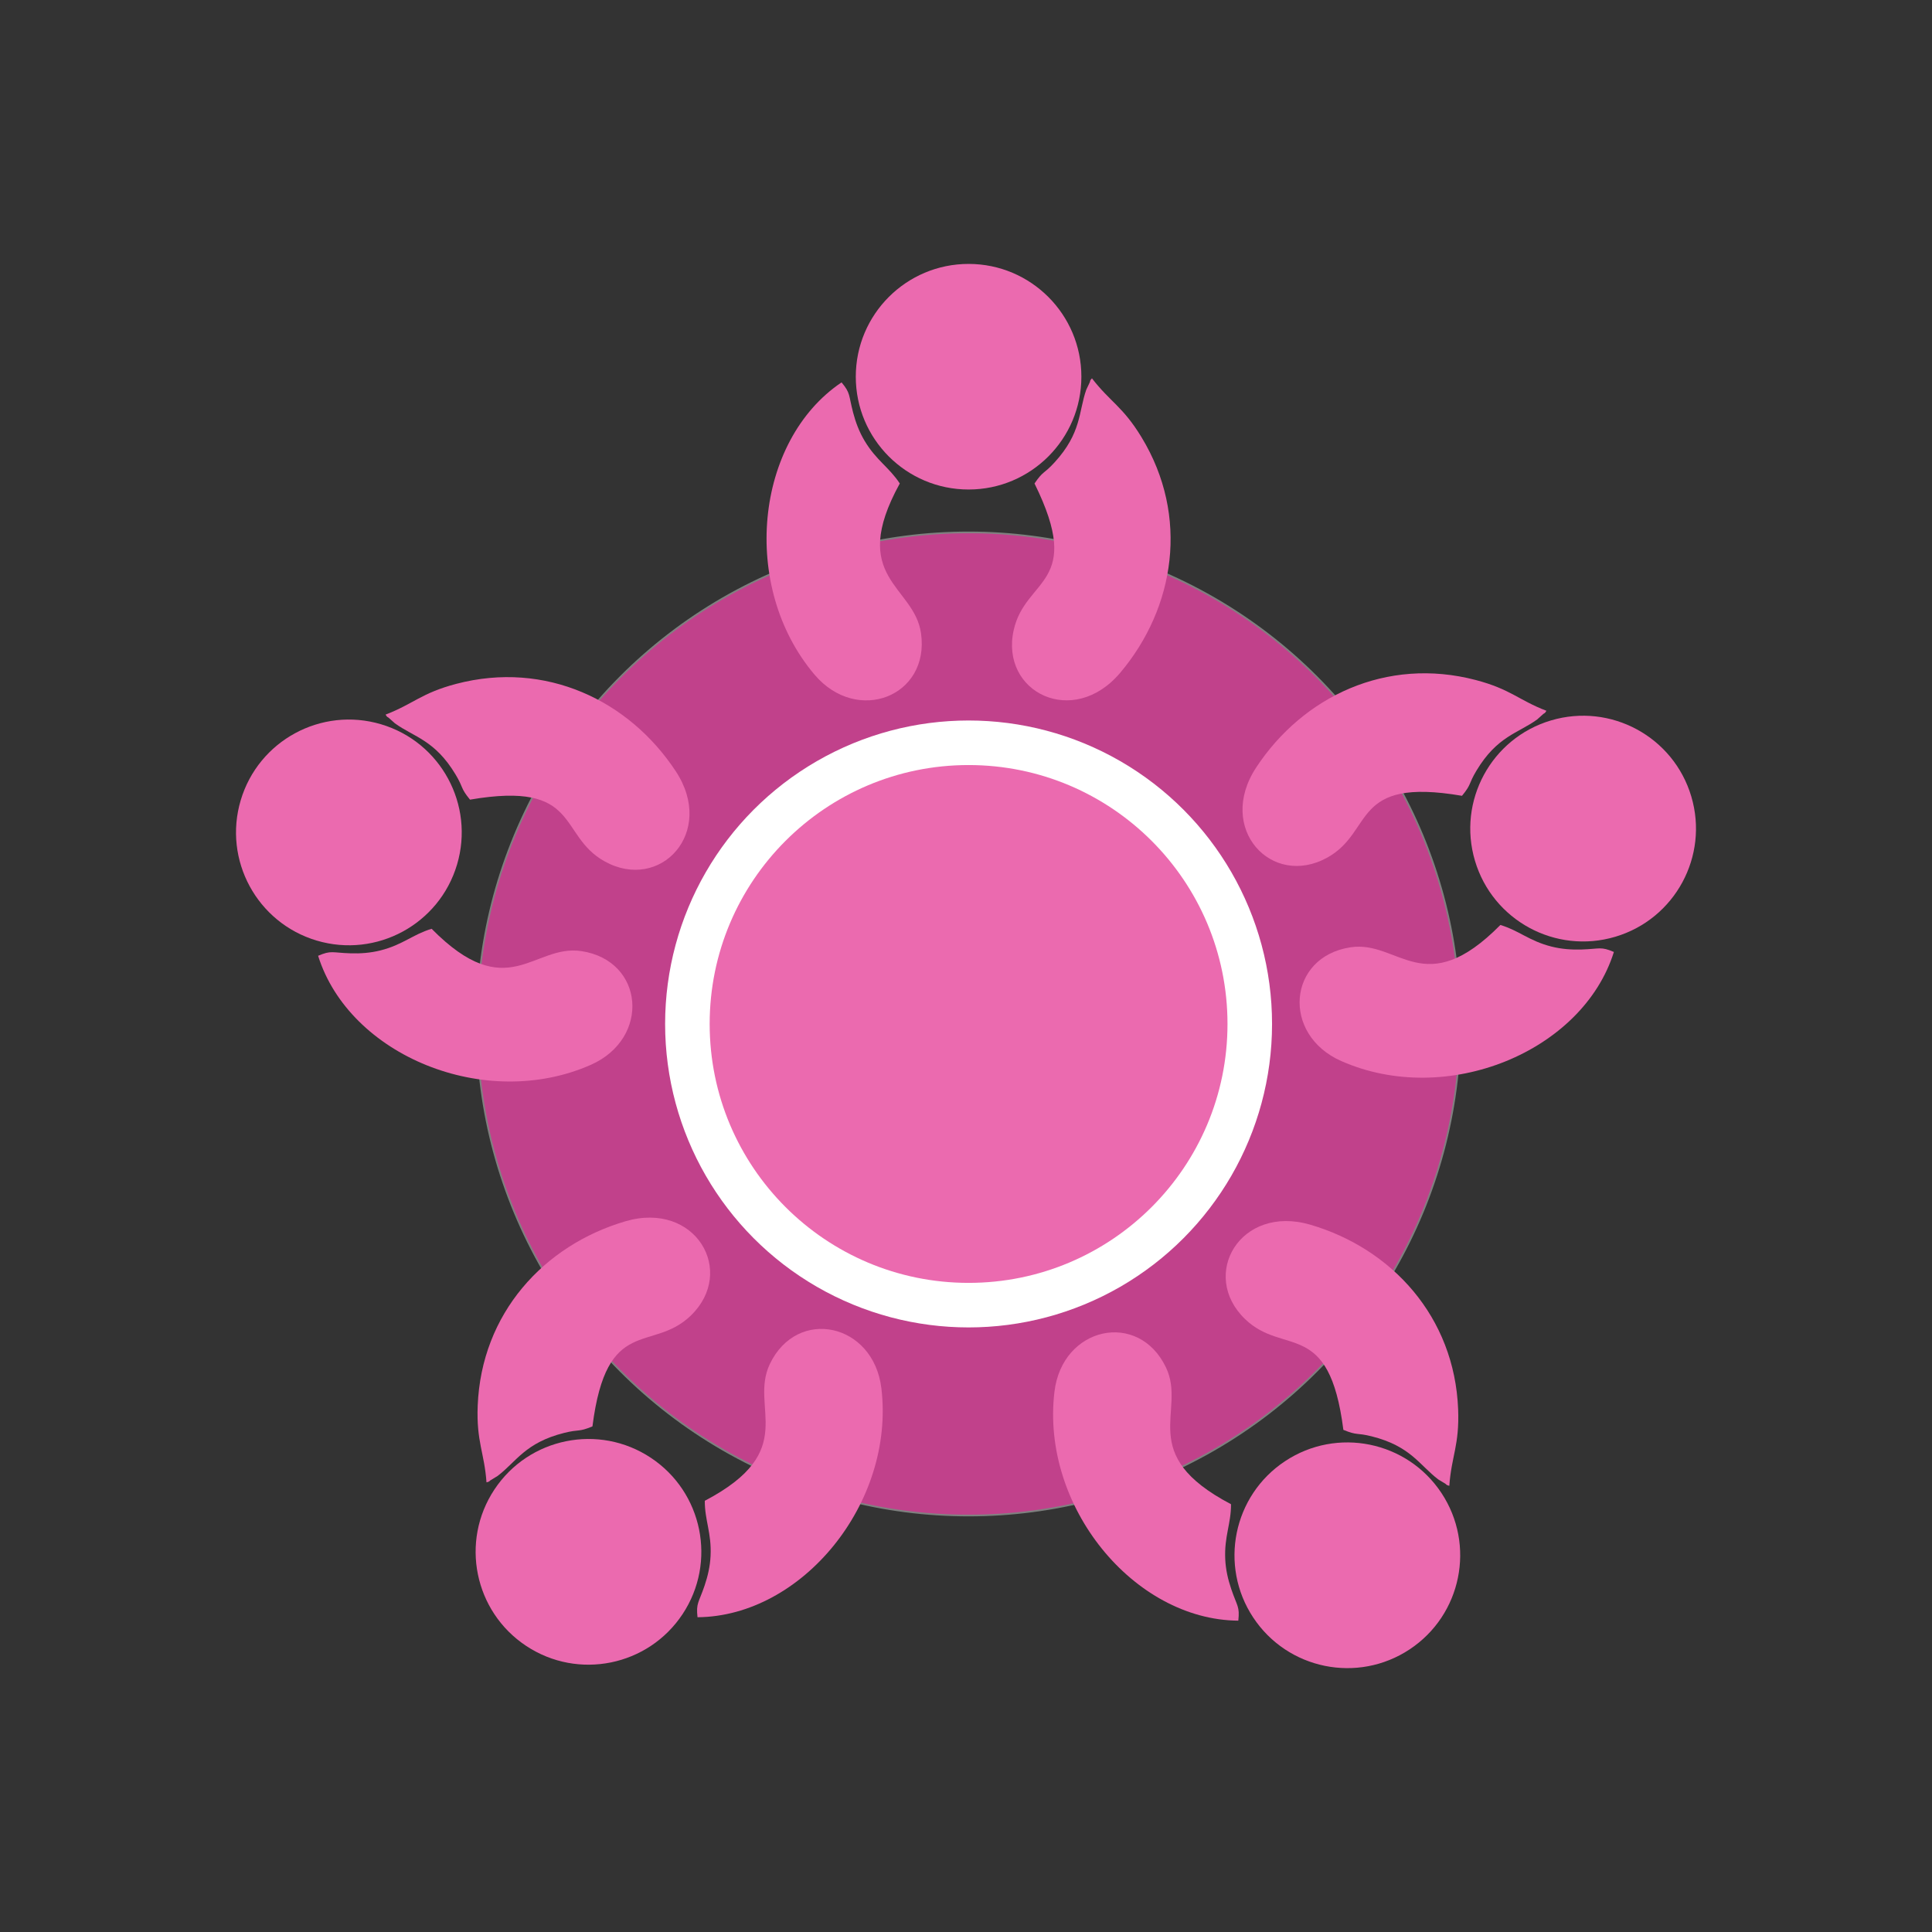
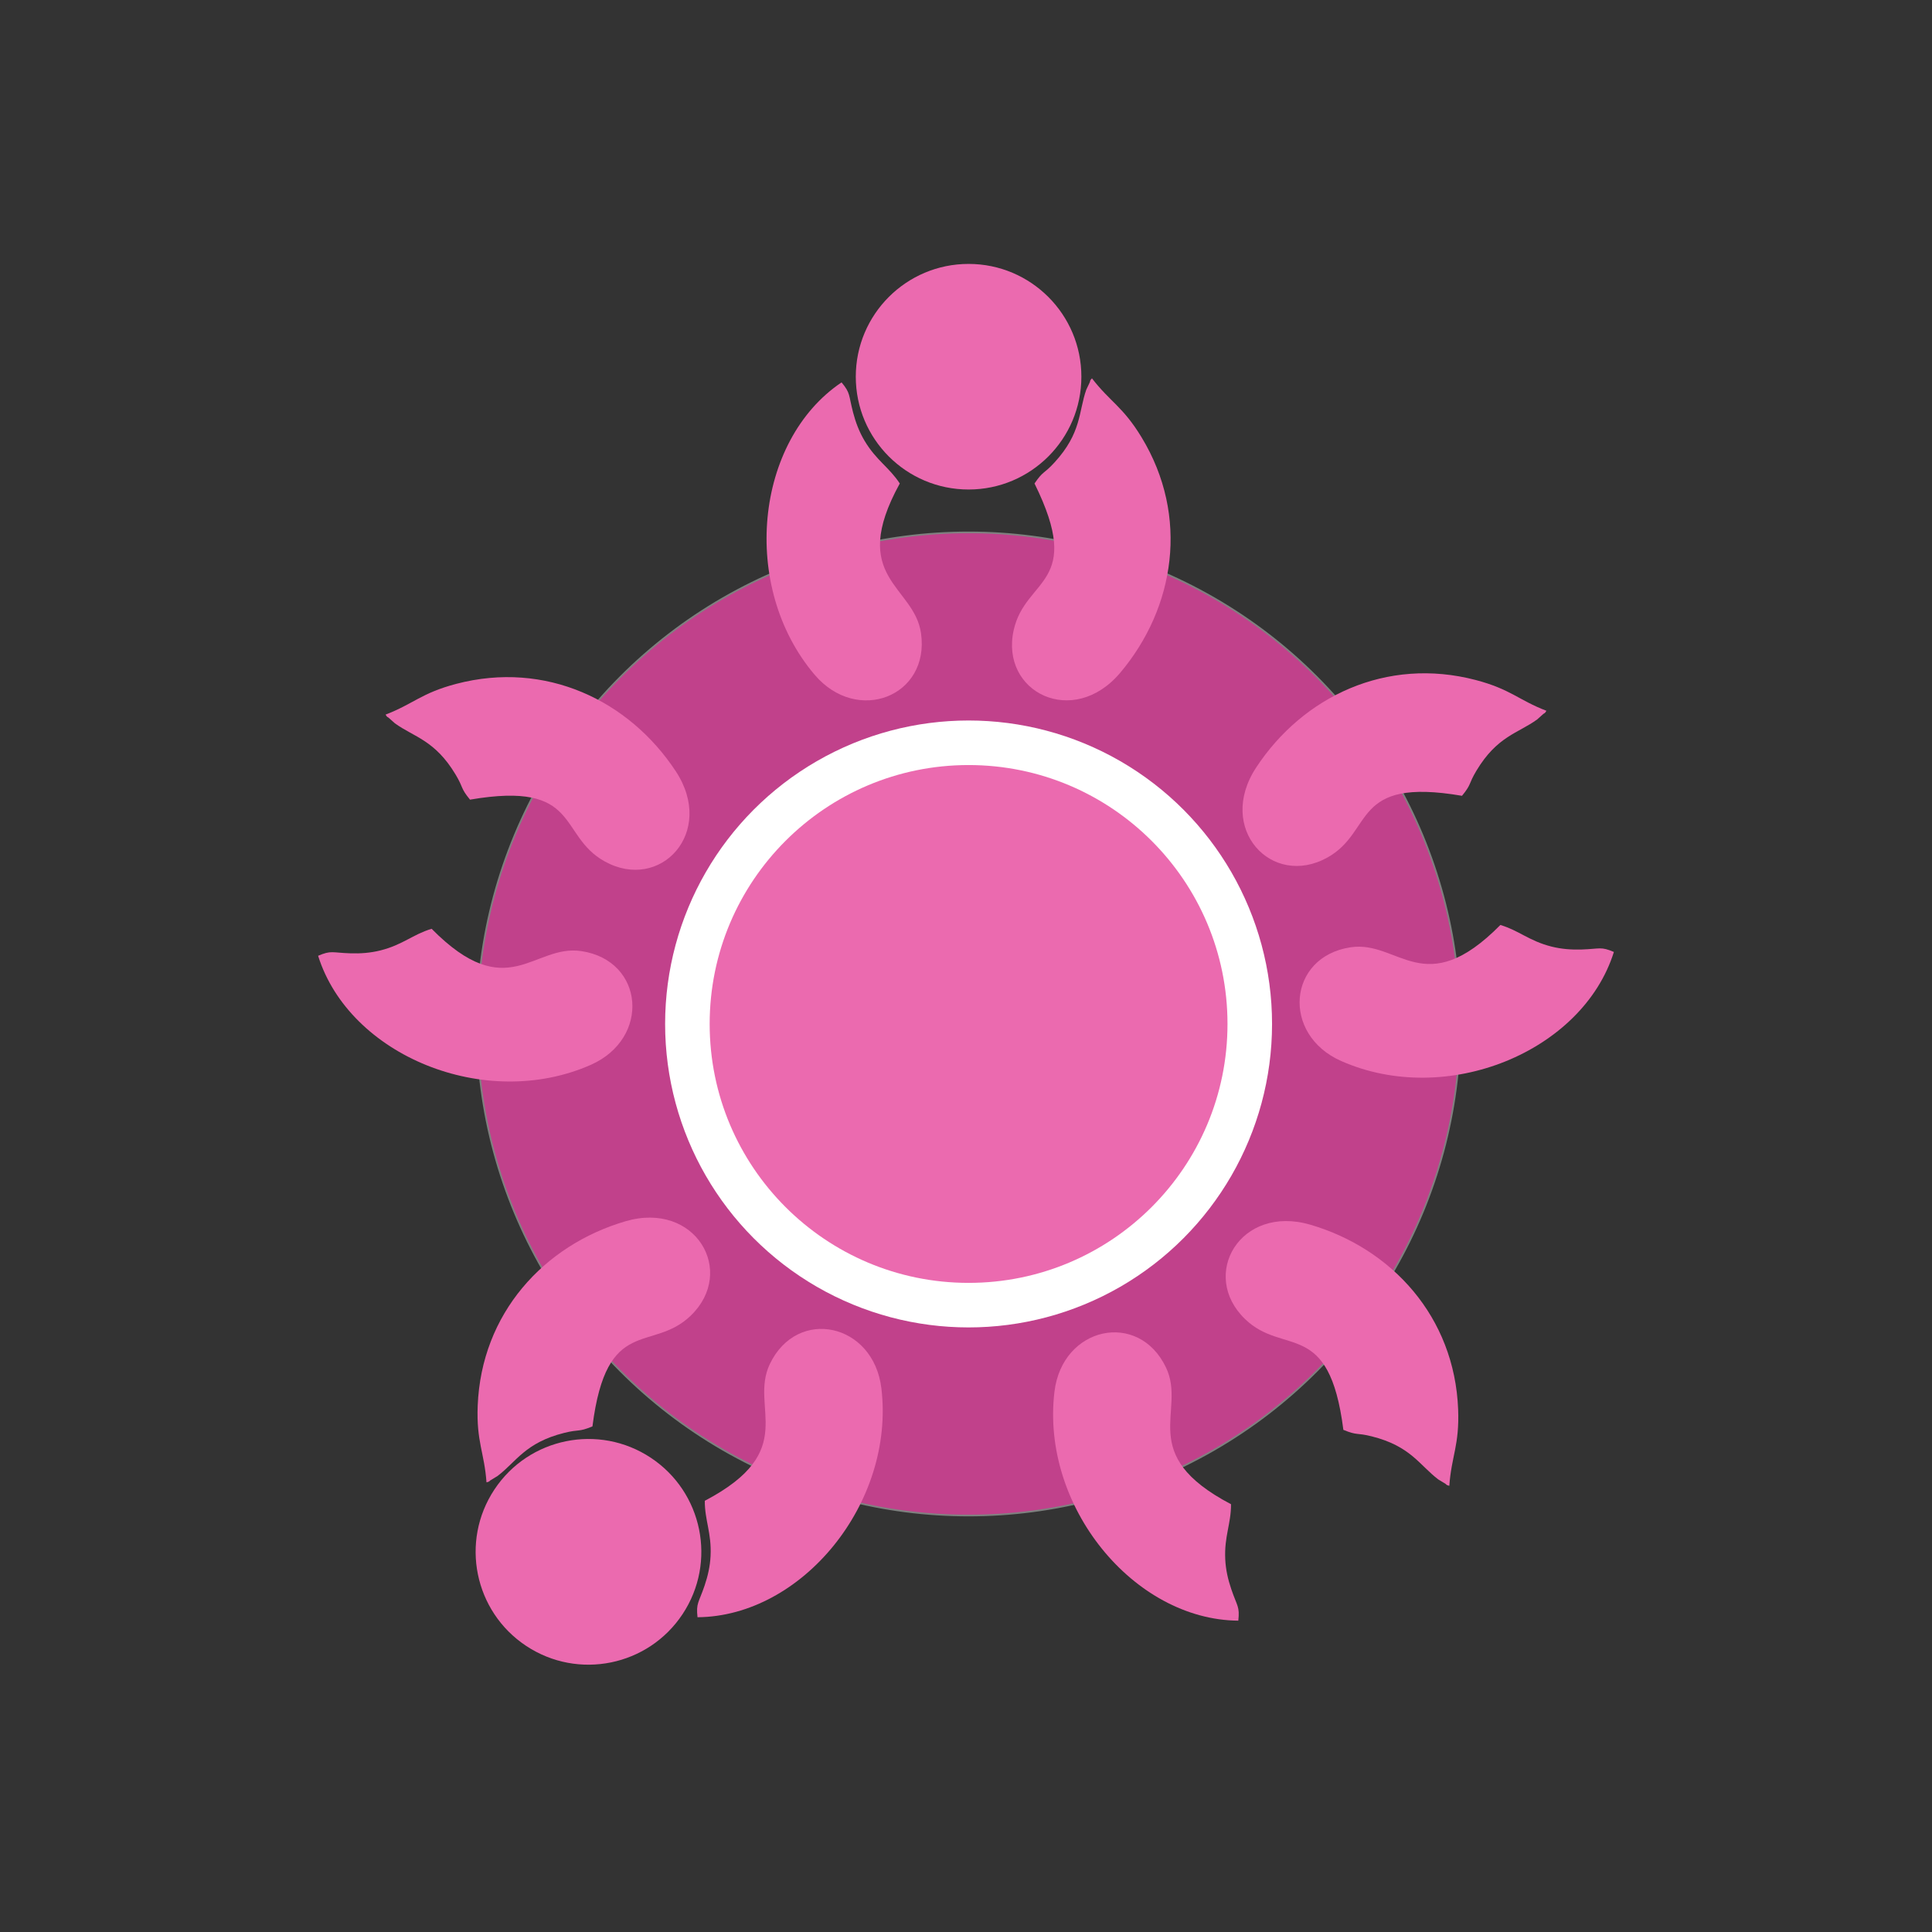
<svg xmlns="http://www.w3.org/2000/svg" xml:space="preserve" width="500px" height="500px" version="1.1" style="shape-rendering:geometricPrecision; text-rendering:geometricPrecision; image-rendering:optimizeQuality; fill-rule:evenodd; clip-rule:evenodd" viewBox="0 0 1193.83 1193.83">
  <rect x="0" y="0" width="1193.83" height="1193.83" fill="#333333" stroke="none" />
  <defs>
    <style type="text/css">
   
    .str0 {stroke:gray;stroke-width:1.05;stroke-miterlimit:2.613}
    .fil0 {fill:none}
    .fil1 {fill:#C1418B}
    .fil3 {fill:#EB6AAF}
    .fil2 {fill:white}
   
  </style>
  </defs>
  <g id="Layer_x0020_1">
    <rect class="fil0" width="1193.83" height="1193.83" />
    <g id="_1500602509872">
      <circle class="fil1 str0" cx="598.51" cy="632.73" r="303.74" />
      <circle class="fil2" cx="598.51" cy="632.73" r="187.52" />
      <g>
-         <path class="fil3" d="M639.25 298.76c30.86,62.53 -5.62,58.07 -12.86,90.58 -8.57,38.44 36.75,60.9 65.89,26.3 33.76,-40.1 42.8,-96.55 13.11,-145.44 -11.56,-19.04 -19.43,-21.84 -30.64,-36.42 -0.55,0.68 -1.1,0.99 -1.28,2.29l-2.24 4.75c-4.82,13.75 -2.84,26.59 -19.63,44.95 -6.75,7.37 -6.94,5 -12.35,12.99z" />
+         <path class="fil3" d="M639.25 298.76c30.86,62.53 -5.62,58.07 -12.86,90.58 -8.57,38.44 36.75,60.9 65.89,26.3 33.76,-40.1 42.8,-96.55 13.11,-145.44 -11.56,-19.04 -19.43,-21.84 -30.64,-36.42 -0.55,0.68 -1.1,0.99 -1.28,2.29l-2.24 4.75c-4.82,13.75 -2.84,26.59 -19.63,44.95 -6.75,7.37 -6.94,5 -12.35,12.99" />
        <path class="fil3" d="M556 298.76c-6.67,-10.14 -14.52,-14.23 -21.77,-26.41 -3.29,-5.52 -5.48,-11.35 -7.07,-17.41 -2.9,-11.05 -1.47,-11.83 -7.14,-18.66 -53.6,36.07 -62.79,126.31 -16.64,180.66 26.31,30.98 71.23,13.39 65.75,-25.56 -4.18,-29.74 -45.35,-34.05 -13.13,-92.62z" />
        <circle class="fil3" cx="598.51" cy="232.78" r="69.7" />
      </g>
      <g>
        <path class="fil3" d="M290.43 494.12c68.73,-11.77 54.07,21.92 83.16,38.13 34.41,19.16 68.86,-17.88 43.99,-55.67 -28.82,-43.78 -80.36,-68.53 -135.68,-54 -21.55,5.66 -26.47,12.4 -43.64,18.99 0.5,0.72 0.64,1.35 1.83,1.89l3.92 3.49c11.8,8.54 24.68,10.3 37.49,31.63 5.14,8.56 2.81,8.07 8.93,15.54z" />
        <path class="fil3" d="M266.71 573.92c-11.62,3.5 -17.77,9.86 -31.52,13.34 -6.22,1.58 -12.44,2.02 -18.69,1.82 -11.42,-0.37 -11.76,-1.97 -19.93,1.52 19.31,61.66 103.19,96.18 168.44,67.42 37.19,-16.39 33.13,-64.46 -5.77,-70.31 -29.7,-4.46 -45.56,33.78 -92.53,-13.79z" />
-         <circle class="fil3" transform="matrix(1.309 -4.403 4.403 1.309 215.578 514.373)" r="15.18" />
      </g>
      <g>
        <path class="fil3" d="M830.1 883.54c-8.79,-69.18 -36.74,-45.32 -60.73,-68.43 -28.36,-27.32 -2.98,-71.07 40.42,-58.31 50.29,14.8 88.99,56.88 91.23,114.03 0.87,22.26 -4.15,28.94 -5.45,47.29 -0.83,-0.27 -1.47,-0.22 -2.33,-1.21l-4.49 -2.73c-11.61,-8.79 -17.05,-20.6 -41.18,-26.63 -9.69,-2.42 -8.54,-0.34 -17.47,-4.01z" />
        <path class="fil3" d="M760.68 929.5c0.04,12.14 -4.25,19.87 -3.57,34.04 0.31,6.41 1.7,12.49 3.72,18.41 3.68,10.82 5.31,10.67 4.35,19.5 -64.61,-0.48 -122.09,-70.65 -113.61,-141.44 4.83,-40.36 52,-50.5 68.93,-14.99 12.93,27.11 -19.02,53.42 40.18,84.48z" />
-         <circle class="fil3" transform="matrix(3.83 -2.536 -2.536 -3.83 832.554 961.044)" r="15.18" />
      </g>
      <g>
        <path class="fil3" d="M366.09 881.41c8.79,-69.18 36.75,-45.32 60.73,-68.43 28.37,-27.32 2.98,-71.07 -40.42,-58.3 -50.28,14.79 -88.99,56.87 -91.22,114.02 -0.87,22.27 4.14,28.95 5.44,47.29 0.84,-0.27 1.47,-0.22 2.34,-1.2l4.48 -2.73c11.61,-8.8 17.05,-20.6 41.18,-26.64 9.7,-2.42 8.55,-0.34 17.47,-4.01z" />
        <path class="fil3" d="M435.51 927.37c-0.04,12.14 4.25,19.87 3.57,34.04 -0.31,6.42 -1.7,12.49 -3.71,18.41 -3.69,10.82 -5.31,10.67 -4.36,19.51 64.62,-0.49 122.09,-70.66 113.62,-141.45 -4.84,-40.36 -52.01,-50.49 -68.94,-14.99 -12.93,27.11 19.02,53.42 -40.18,84.48z" />
        <circle class="fil3" transform="matrix(-3.83 -2.536 2.536 -3.83 363.639 958.916)" r="15.18" />
      </g>
      <g>
        <path class="fil3" d="M903.4 491.75c-68.73,-11.77 -54.07,21.93 -83.16,38.14 -34.41,19.16 -68.86,-17.88 -43.99,-55.67 28.82,-43.79 80.36,-68.53 135.68,-54.01 21.55,5.66 26.47,12.41 43.64,19 -0.5,0.72 -0.64,1.34 -1.83,1.89l-3.92 3.49c-11.8,8.54 -24.68,10.3 -37.49,31.62 -5.14,8.57 -2.81,8.08 -8.93,15.54z" />
        <path class="fil3" d="M927.12 571.56c11.62,3.5 17.77,9.86 31.52,13.34 6.22,1.57 12.44,2.02 18.69,1.82 11.42,-0.37 11.76,-1.97 19.93,1.52 -19.31,61.66 -103.19,96.18 -168.44,67.42 -37.19,-16.39 -33.13,-64.47 5.77,-70.31 29.7,-4.46 45.56,33.77 92.53,-13.79z" />
-         <circle class="fil3" transform="matrix(-1.309 -4.403 -4.403 1.309 978.253 512.009)" r="15.18" />
      </g>
      <circle class="fil3" cx="598.51" cy="632.73" r="159.99" />
    </g>
  </g>
</svg>